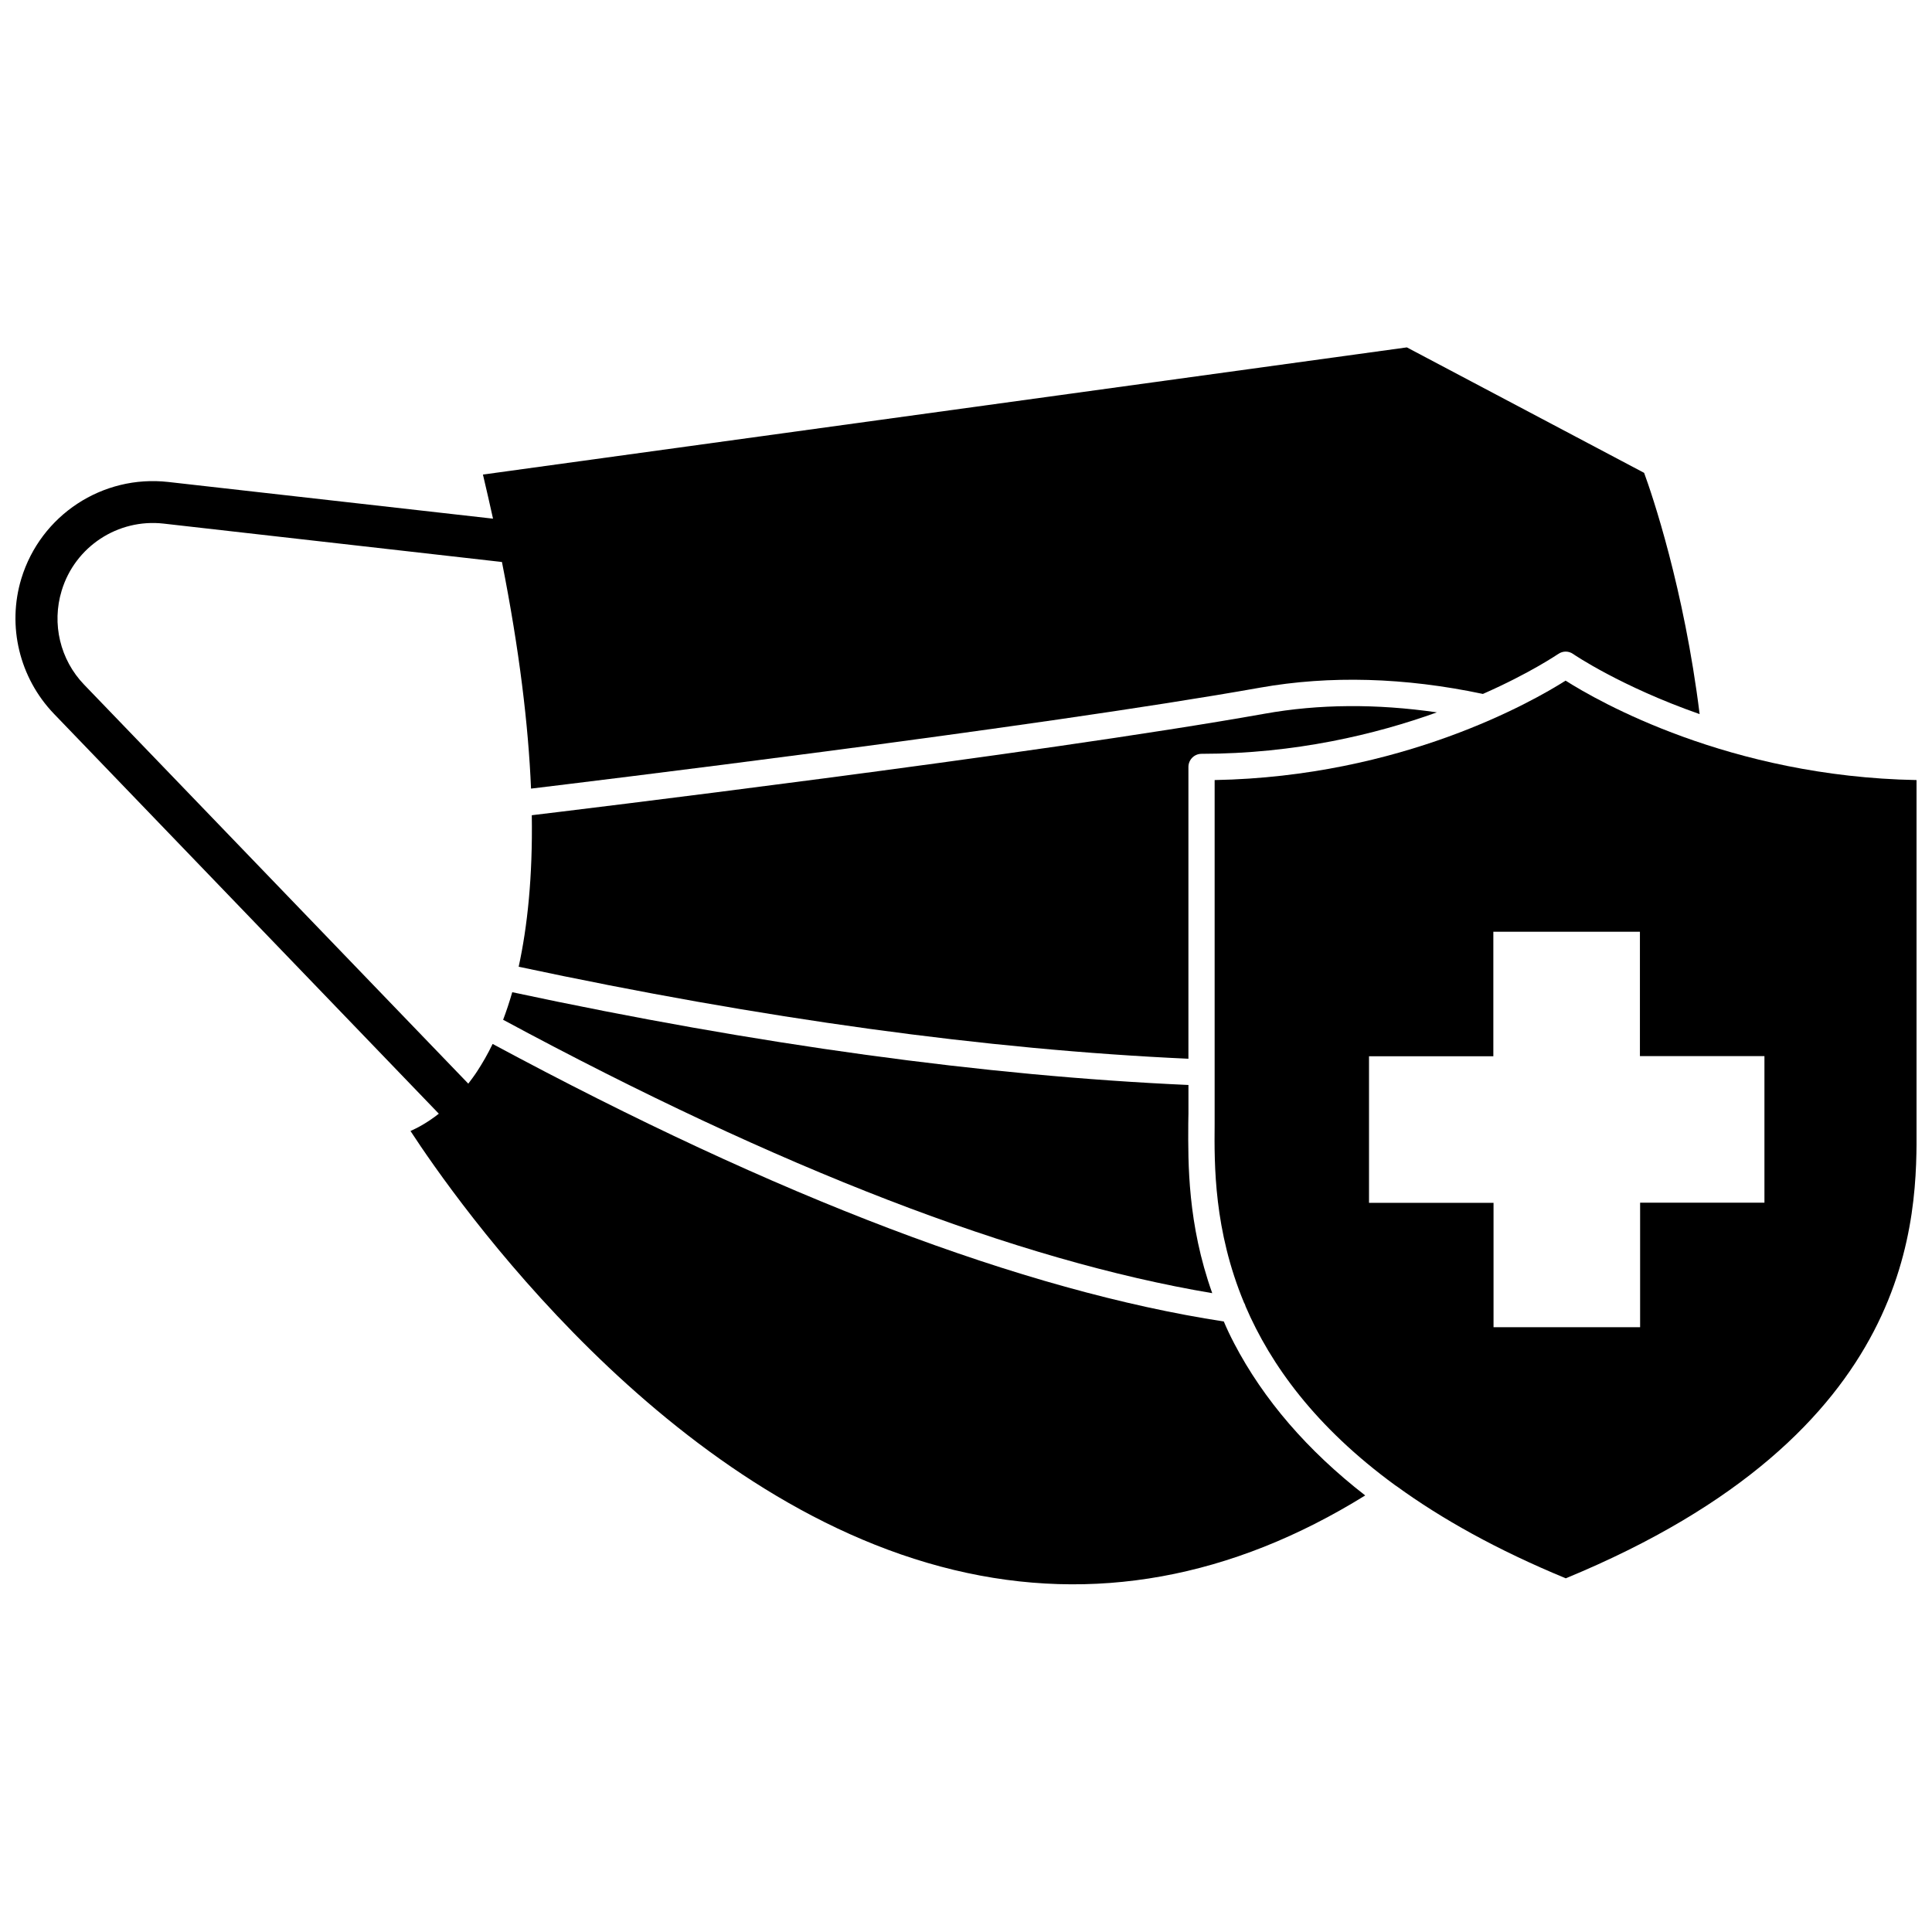
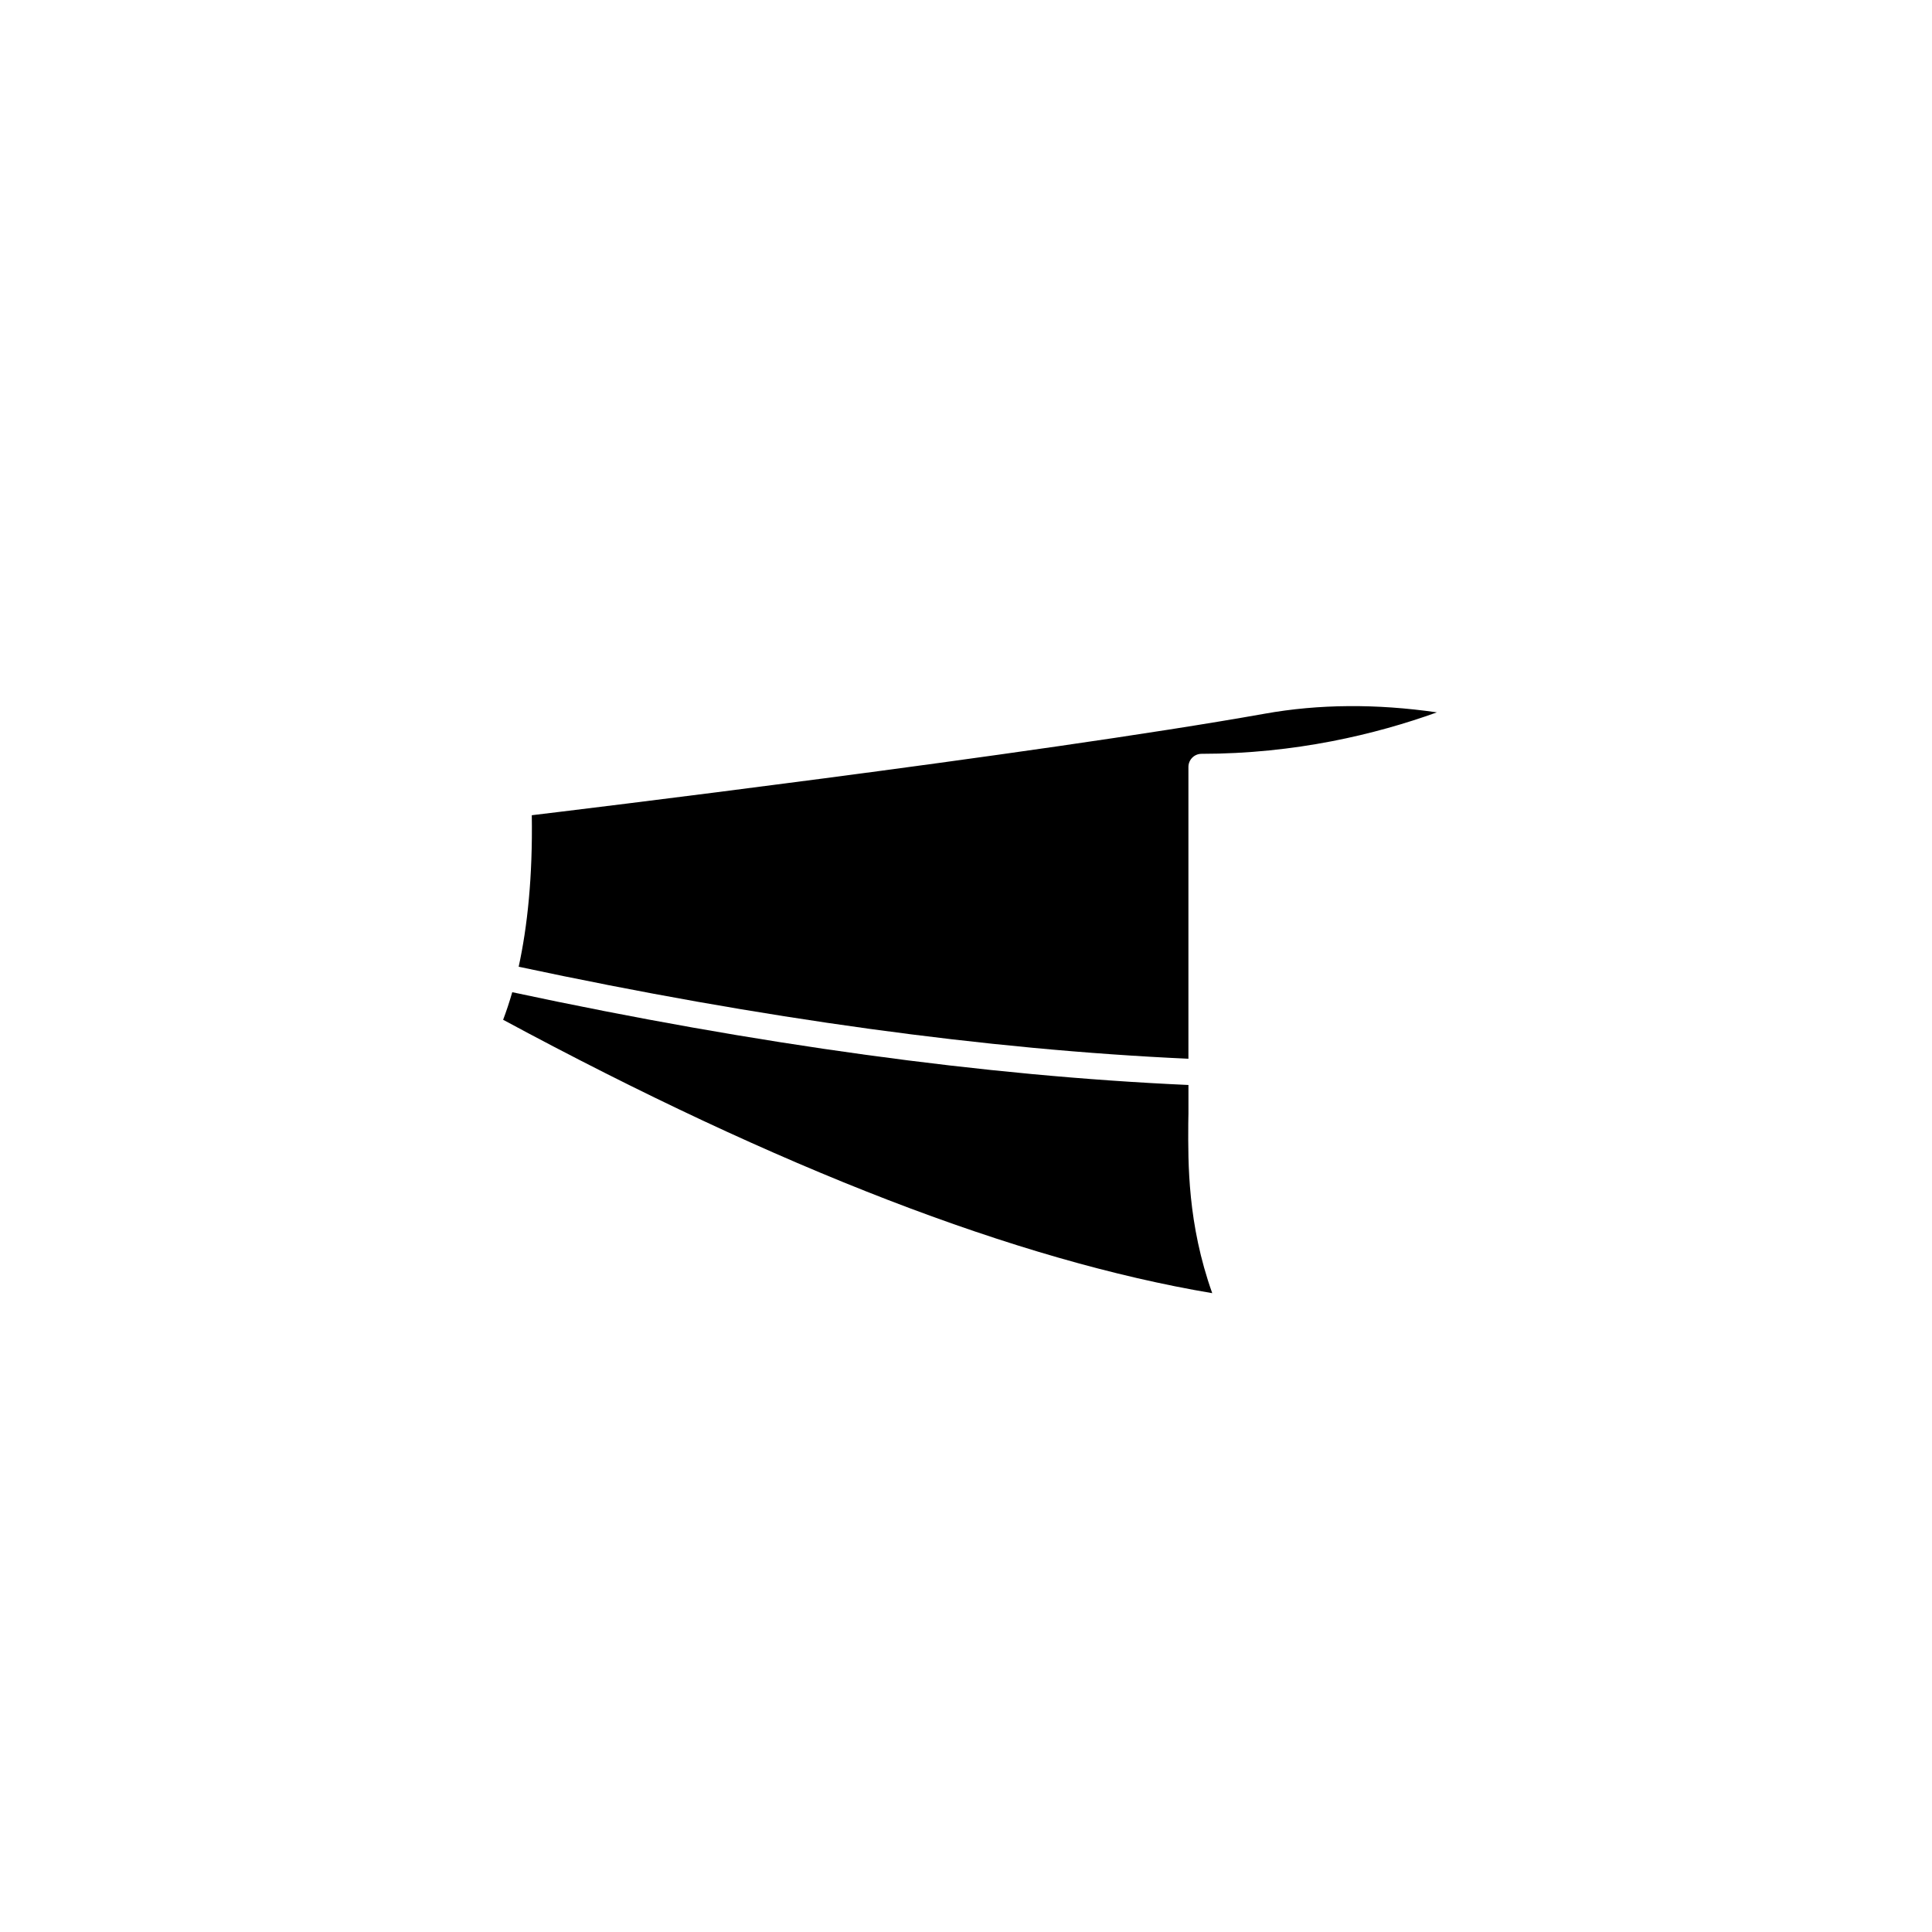
<svg xmlns="http://www.w3.org/2000/svg" width="800px" height="800px" version="1.1" viewBox="144 144 512 512">
  <defs>
    <clipPath id="b">
-       <path d="m465 324h186.9v239h-186.9z" />
-     </clipPath>
+       </clipPath>
    <clipPath id="a">
-       <path d="m148.09 236h446.91v328h-446.91z" />
-     </clipPath>
+       </clipPath>
  </defs>
  <g clip-path="url(#b)">
    <path d="m651.9 441.91v-2.871-88.316c-49.574-0.906-84.438-20.906-93.004-26.348-8.566 5.441-43.43 25.441-93.004 26.348v88.316 2.871c-0.102 10.832-0.203 28.113 7.809 47.359 0.203 0.301 0.301 0.605 0.402 0.957 6.602 15.367 18.438 31.891 39.598 47.359 0.152 0.102 0.301 0.203 0.453 0.301 11.789 8.566 26.5 16.828 44.789 24.383 93.562-38.59 93.109-95.824 92.957-120.36zm-40.305 20.809h-32.949v33h-38.844v-32.949h-33v-38.844h32.949v-33h38.844v32.949h33z" />
  </g>
  <g clip-path="url(#a)">
    <path d="m471.04 499.95c-1.008-1.914-1.914-3.828-2.719-5.742-53.102-8.16-118.24-32.898-193.77-73.555-1.309 2.719-2.719 5.141-4.133 7.305-0.754 1.16-1.562 2.215-2.316 3.223l-101.82-105.75c-6.348-6.598-8.613-16.121-5.945-24.887 3.527-11.688 14.914-19.145 27.004-17.785l89.68 10.176c4.637 23.426 7.004 43.277 7.707 60.055 12.496-1.512 134.11-16.223 193.21-26.754 18.438-3.273 38.34-2.719 59.047 1.664 12.594-5.543 19.75-10.48 19.949-10.578 1.211-0.855 2.769-0.855 3.981 0 0.203 0.152 12.645 8.613 33.504 15.922-4.133-33.352-12.645-58.34-14.711-63.934l-62.875-33.25-244.85 33.703c0.957 3.981 1.812 7.859 2.672 11.688l-86.051-9.723c-17.434-1.965-33.805 8.766-38.945 25.594-3.828 12.594-0.504 26.301 8.613 35.82l102.02 106c-2.82 2.215-5.441 3.68-7.508 4.586 11.84 18.137 67.609 97.992 144.04 116.33 36.879 8.867 73.555 2.215 108.97-19.75-15.309-11.891-26.949-25.391-34.758-40.355z" />
  </g>
  <path d="m458.95 439.04v-7.508c-53.957-2.418-114.21-10.68-179.2-24.586-0.754 2.621-1.562 5.039-2.418 7.305 73.102 39.398 136.28 63.781 187.92 72.449-6.551-18.391-6.398-34.41-6.348-44.84-0.004-1.004 0.047-1.965 0.047-2.82z" />
  <path d="m479.15 333.14c-60.508 10.781-186.16 25.945-194.22 26.902 0.25 16.324-1.16 29.523-3.477 40.152 64.387 13.754 124.04 21.965 177.49 24.383v-77.332c0-1.914 1.562-3.477 3.477-3.477 24.836 0 46.25-5.188 62.371-10.984-15.973-2.316-31.289-2.215-45.645 0.355z" />
</svg>